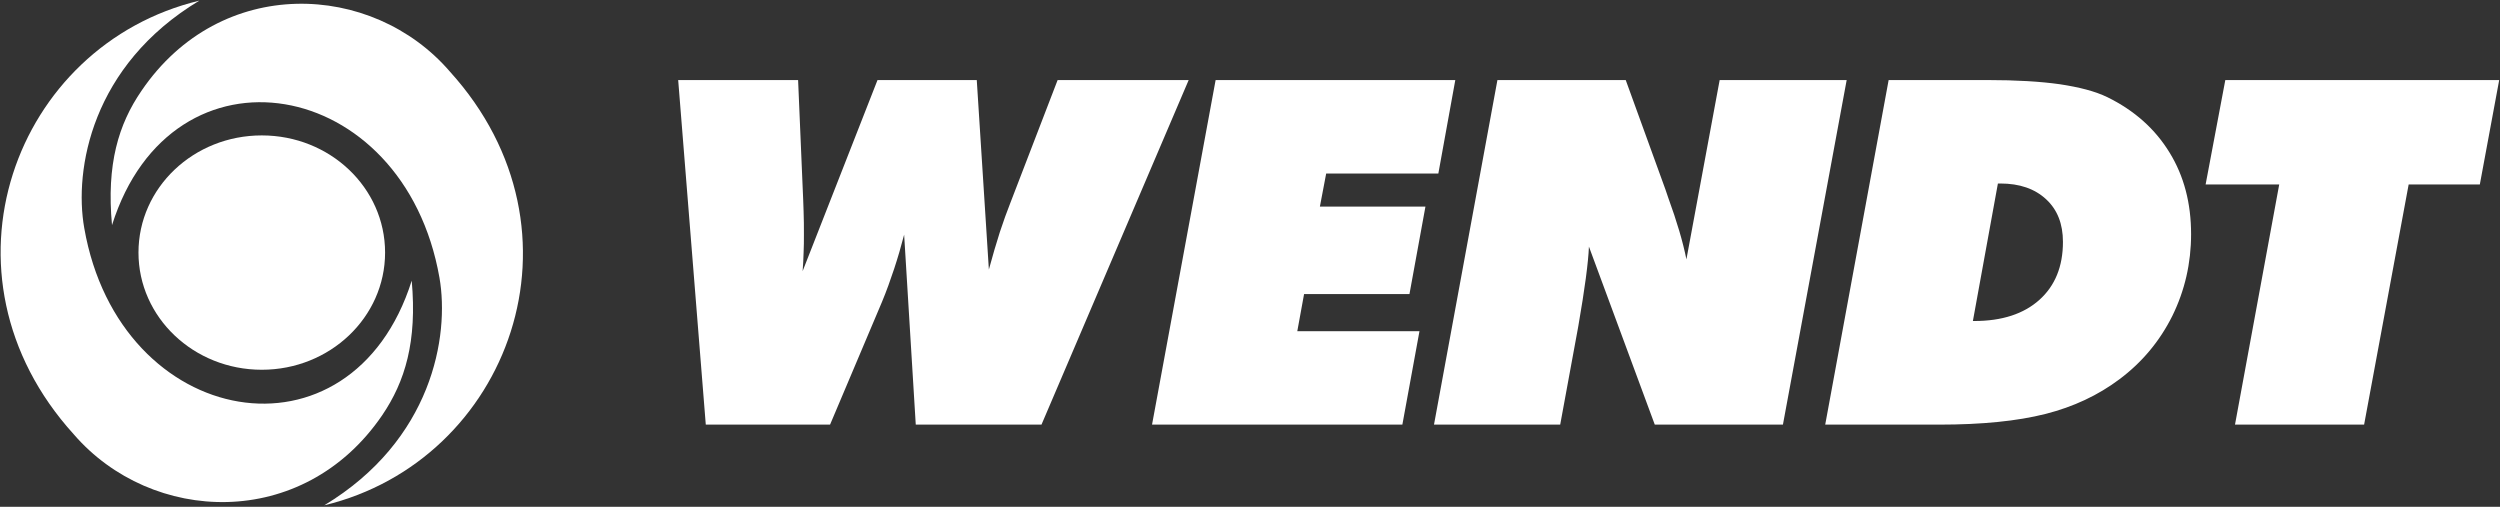
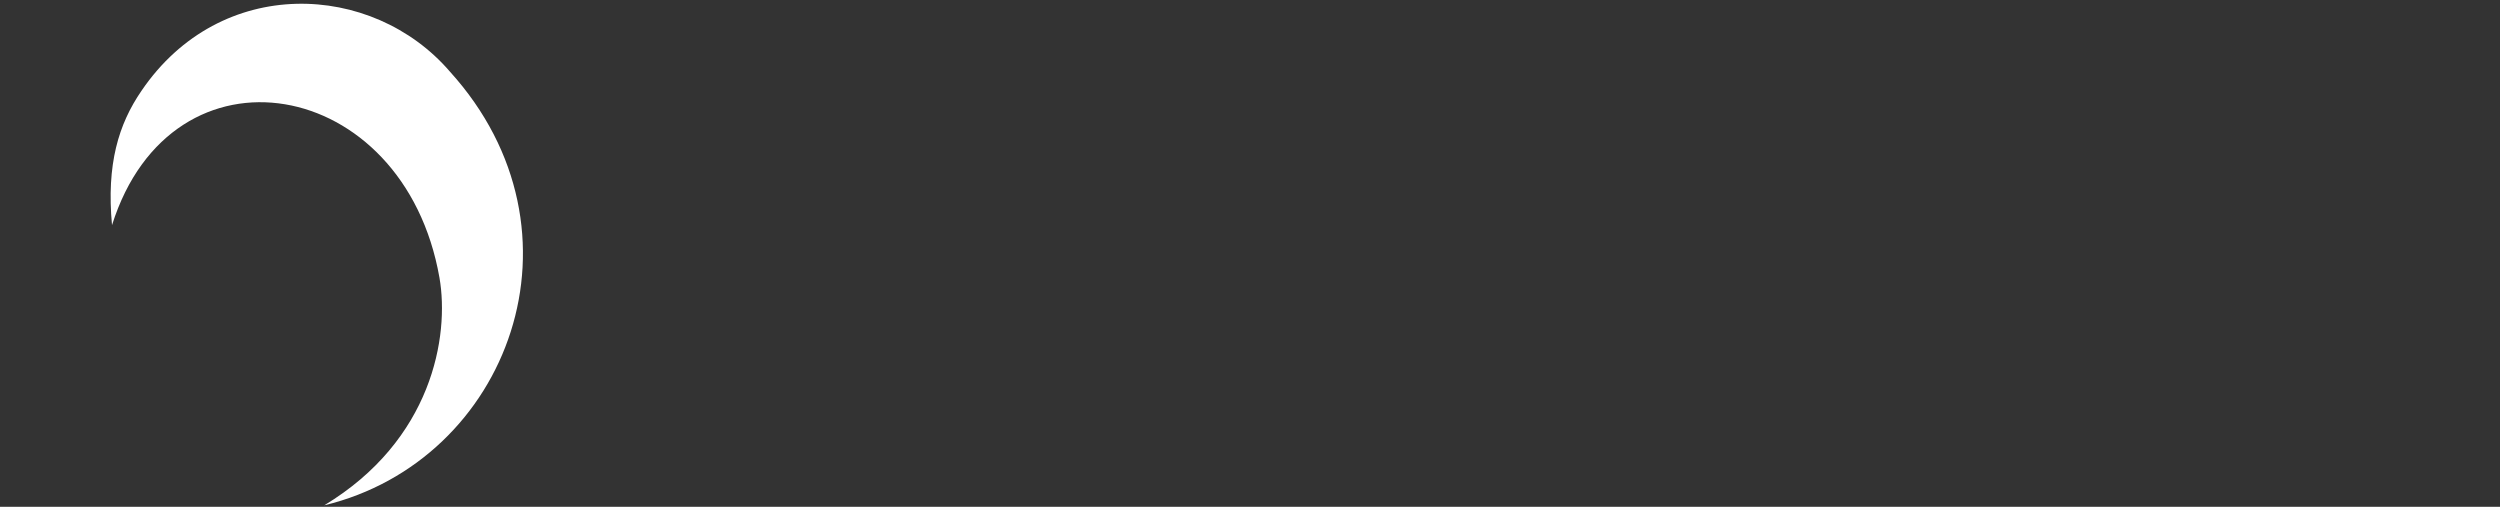
<svg xmlns="http://www.w3.org/2000/svg" version="1.2" viewBox="0 0 1549 314" width="1549" height="314">
  <rect x="0" y="0" width="1549" height="314" fill="#333333" stroke="none" />
  <title>WENDT</title>
  <style>
		.s0 { fill: #ffffff } 
	</style>
  <g id="Page 1">
-     <path id="Path 3" fill-rule="evenodd" class="s0" d="m162.2 229.1c-42.2 0-76.4-32.5-76.4-72.6 0-40.2 34.2-72.6 76.4-72.6 42.2 0 76.4 32.4 76.4 72.6 0 40.1-34.2 72.6-76.4 72.6z" />
    <path id="Path 4" fill-rule="evenodd" class="s0" d="m69.4 139.5c37.1-117.8 180.9-92.8 202.9 32.6 6.3 36.3-4.6 100.7-71.4 141 114.5-27.6 167.7-169.7 77.8-268.8-48-55.7-142-60.1-191 11.9-14.3 20.8-21.8 45.6-18.3 83.3z" />
-     <path id="Path 5" fill-rule="evenodd" class="s0" d="m236.8 257.3c-49.1 71.9-143 67.5-191.1 11.8-89.9-99.1-36.7-241.2 77.8-268.7-66.8 40.2-77.7 104.7-71.3 140.9 21.9 125.4 165.7 150.5 202.9 32.6 3.4 37.7-4.1 62.5-18.3 83.4zm200.5 5.8l-17.1-213.5h74.3l2.8 66c0.2 5.3 0.5 10.4 0.6 15.3 0.2 4.9 0.2 9.6 0.2 14.2 0 4 0 7.9-0.2 11.6-0.1 3.7-0.3 7.5-0.6 11.3l46.4-118.4h61.5l7.5 117.4q3.5-12.9 6.8-23.2c2.3-6.9 4.4-12.8 6.4-17.8l29.4-76.4h81.2l-91.2 213.5h-77.9l-7.2-117.7q-2.8 10.9-6.2 21.2c-2.3 6.9-4.7 13.7-7.5 20.4l-32.2 76.1zm276.5 0l39.4-213.5h148.5l-10.5 57.9h-69.5l-3.9 20.5h65.4l-9.9 54.2h-65.3l-4.2 23h75.7l-10.6 57.9zm174.7 0l39.3-213.5h79.5l24.6 67.8c0.4 1.1 0.9 2.7 1.7 5q8.1 22.2 11.3 38.3l20.6-111.1h78.7l-39.5 213.5h-79.4l-40.8-110.3c-0.4 10-2.6 26.3-6.5 48.8l-0.3 1.7-11 59.8zm242.4 0l39.3-213.5h61.2c17.9 0 32.9 0.9 44.9 2.6 11.9 1.8 21.8 4.3 29.4 8 16.9 8.3 29.7 19.8 38.6 34.4 8.9 14.5 13.3 31.3 13.3 50.5 0 18-3.9 34.9-11.6 50.6q-11.7 23.5-32.8 39.3c-13.2 9.9-28.5 17.1-45.9 21.5q-26.1 6.6-65.7 6.6zm91.5-64.2h0.9c17.1 0 30.6-4.4 40.3-13.1 9.7-8.7 14.6-20.7 14.6-35.9q0-16.8-10.4-26.4-10.5-9.8-28.4-9.8h-1.5zm162.4 64.2l27.4-148.8h-45.6l12.2-64.7h169.7l-12 64.7h-44.1l-27.6 148.8z" />
  </g>
</svg>